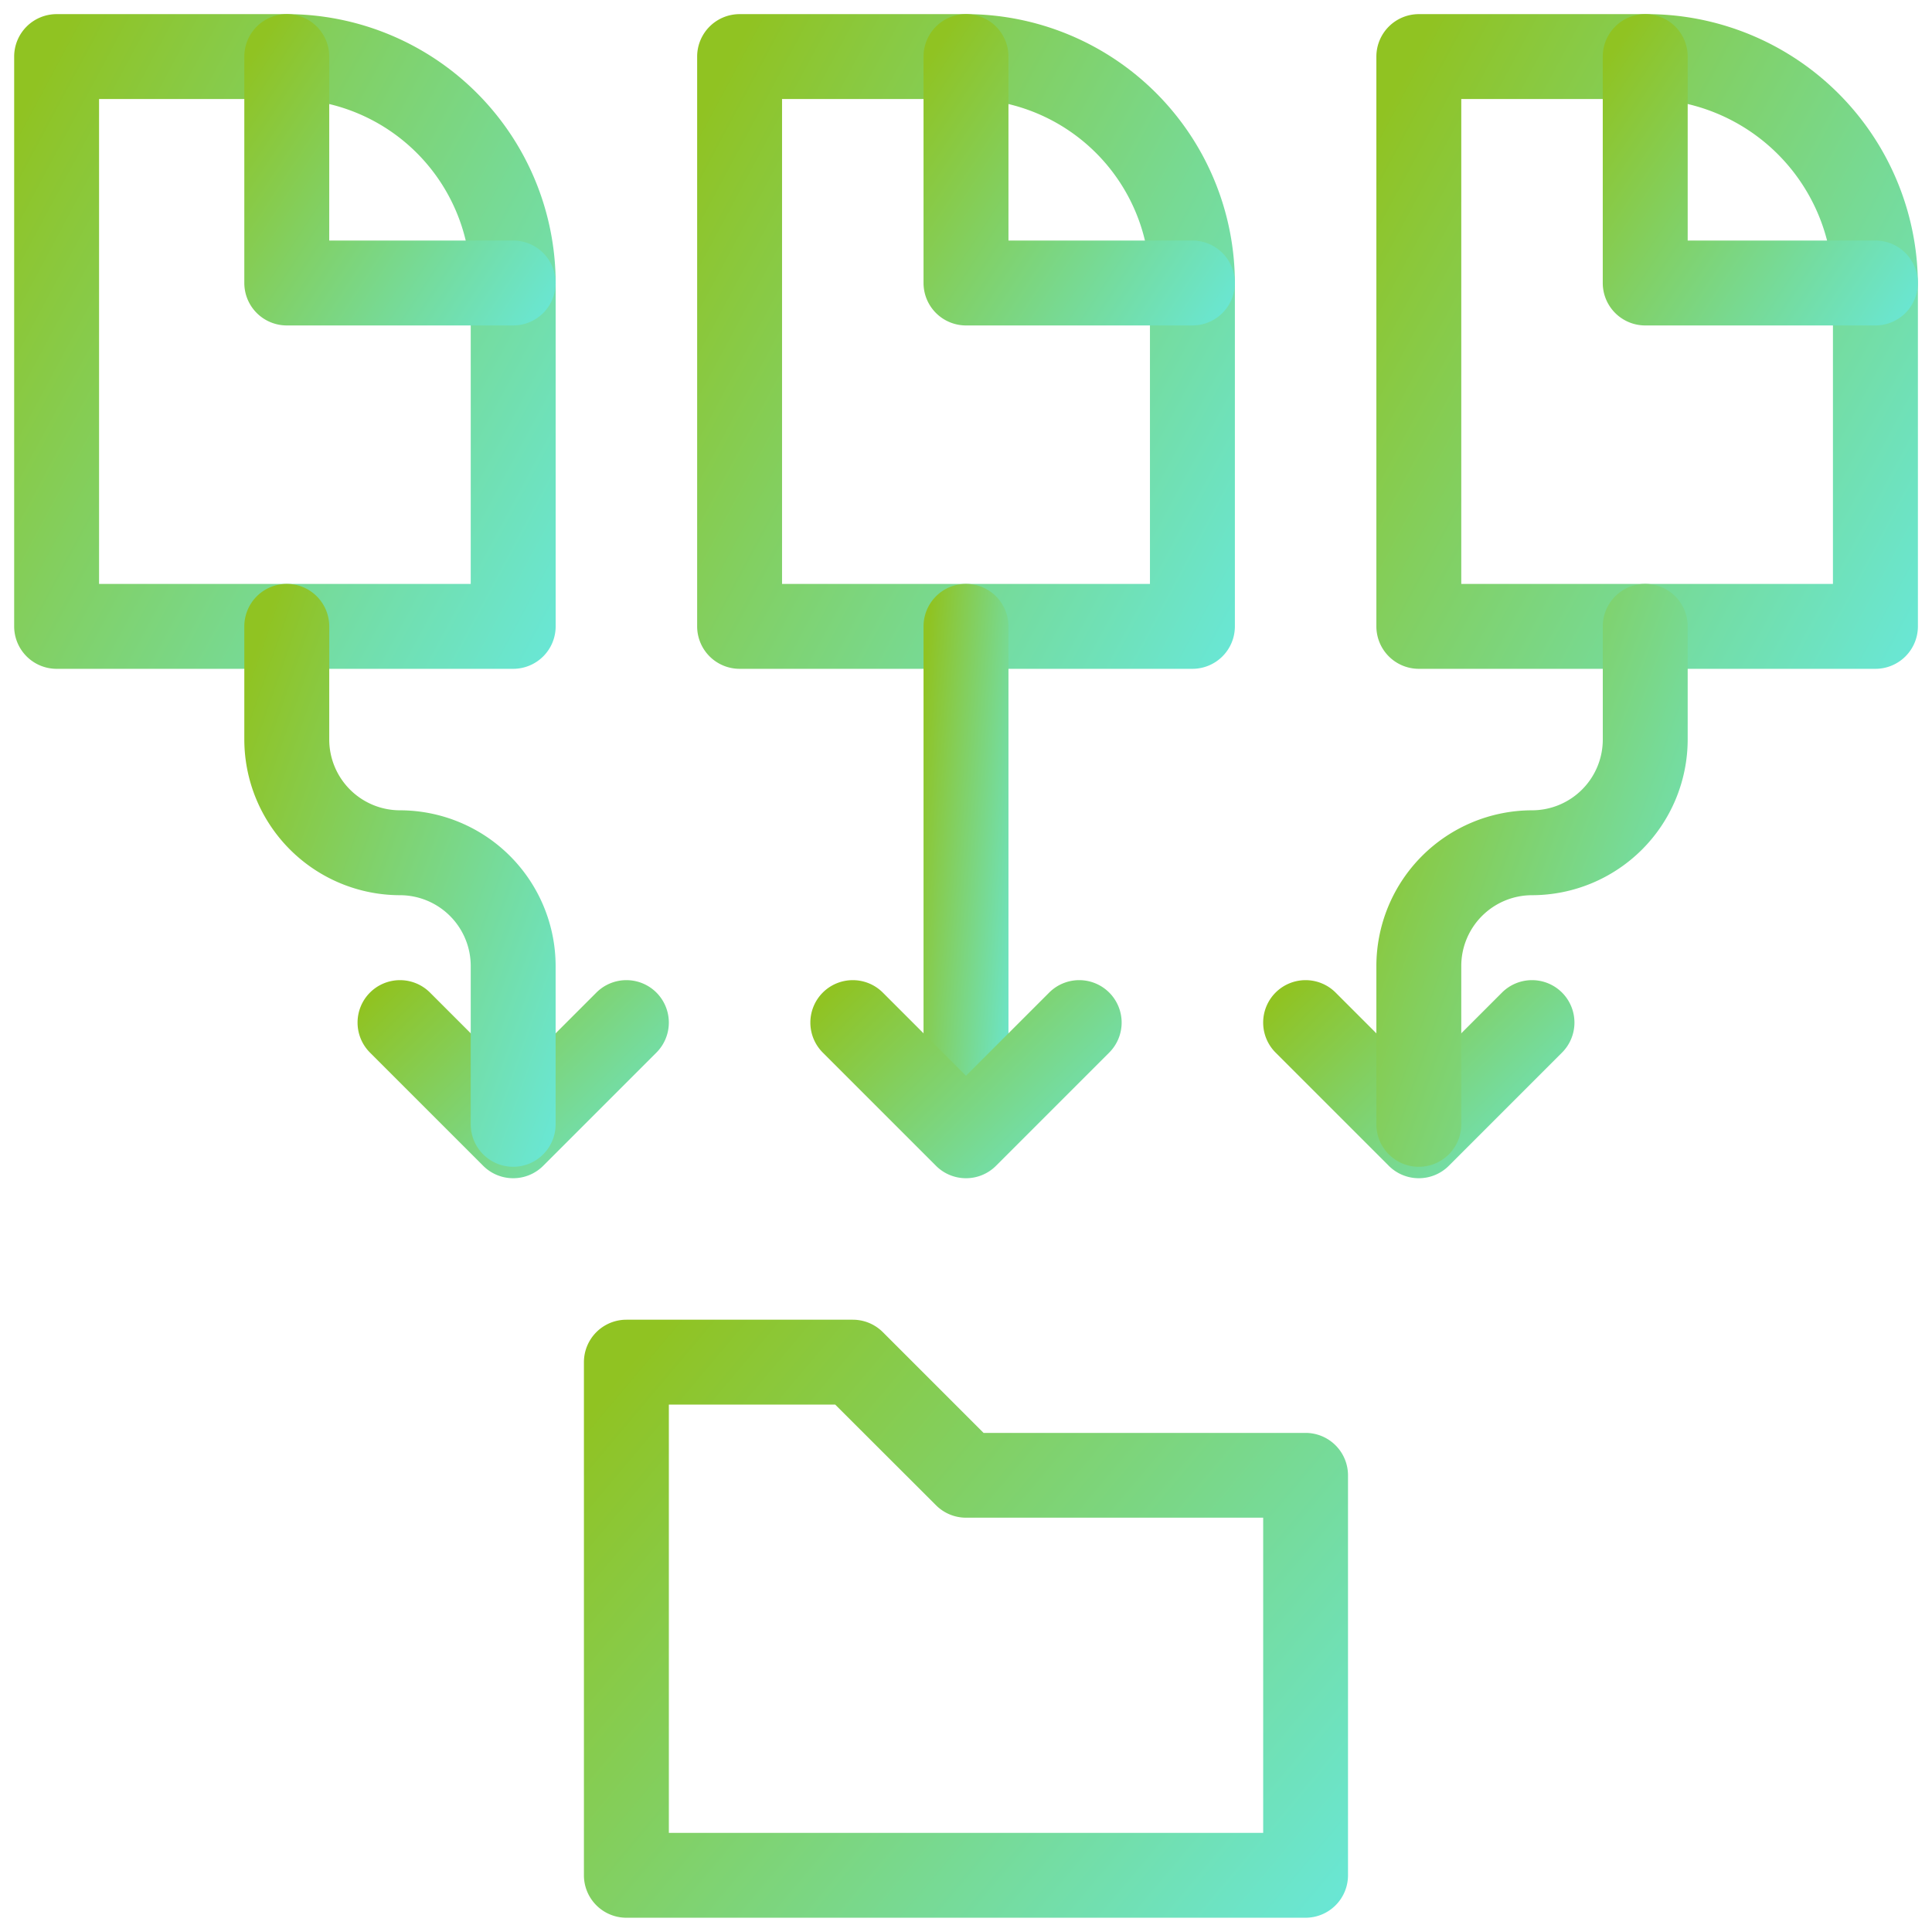
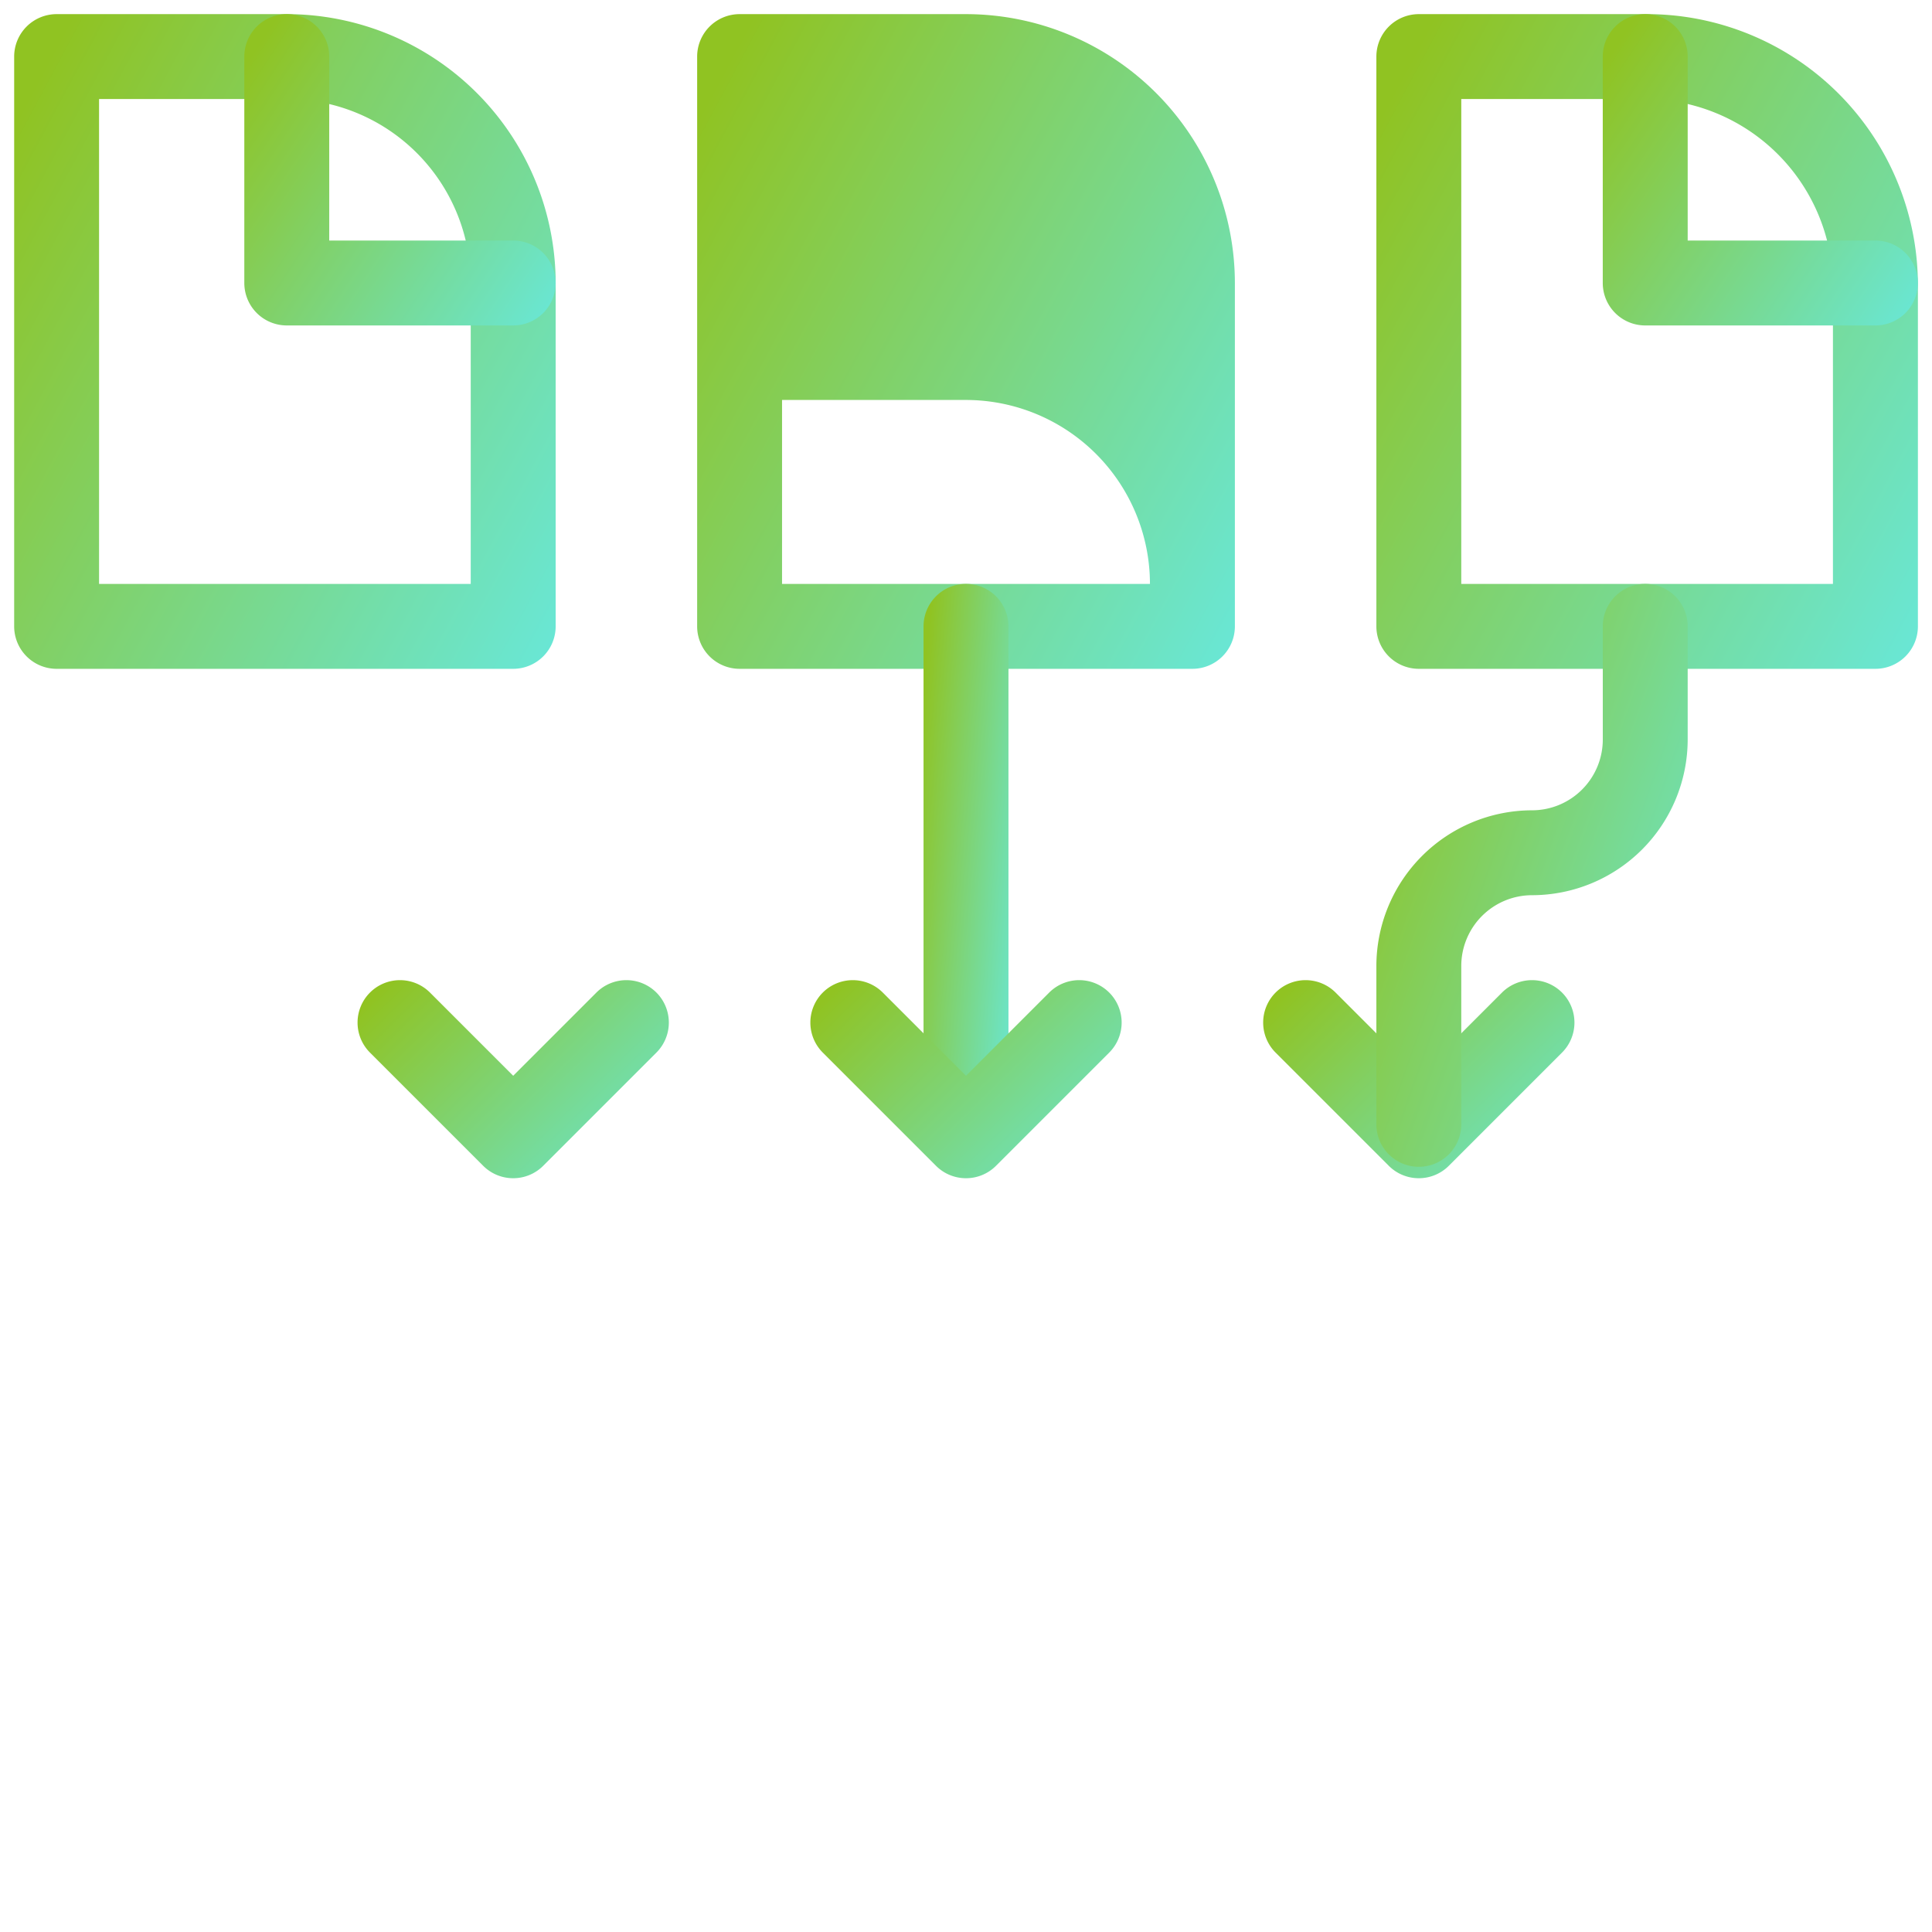
<svg xmlns="http://www.w3.org/2000/svg" width="57.008" height="57.008" viewBox="0 0 57.008 57.008">
  <defs>
    <style>.a{fill:url(#a);}.b{clip-path:url(#b);}</style>
    <linearGradient id="a" x1="1.333" y1="1" x2="0.017" y2="0.14" gradientUnits="objectBoundingBox">
      <stop offset="0" stop-color="#60efff" />
      <stop offset="1" stop-color="#90c322" />
    </linearGradient>
    <clipPath id="b">
      <path class="a" d="M0-682.665H57.008v57.008H0Z" transform="translate(0 682.665)" />
    </clipPath>
  </defs>
  <g transform="translate(0 682.664)">
    <g transform="translate(0 -682.665)">
      <g class="b" transform="translate(0 0)">
        <g transform="translate(0.418 0.418)">
          <path class="a" d="M-161.608-197.015H-175.08a1.253,1.253,0,0,1-1.253-1.253V-215.08a1.253,1.253,0,0,1,1.253-1.253h6.792a7.942,7.942,0,0,1,7.933,7.933v10.132A1.253,1.253,0,0,1-161.608-197.015Zm-12.22-2.505h10.967v-8.88a5.434,5.434,0,0,0-5.428-5.428h-5.539Z" transform="translate(176.333 216.333)" />
        </g>
        <g transform="translate(7.209 0.418)">
          <path class="a" d="M-87.067-85.814h-6.681A1.253,1.253,0,0,1-95-87.067v-6.681A1.253,1.253,0,0,1-93.747-95a1.253,1.253,0,0,1,1.253,1.253v5.428h5.428a1.253,1.253,0,0,1,1.253,1.253A1.253,1.253,0,0,1-87.067-85.814Z" transform="translate(95 95)" />
        </g>
        <g transform="translate(20.571 0.418)">
-           <path class="a" d="M-160.386-197.015h-13.361A1.253,1.253,0,0,1-175-198.267V-215.08a1.253,1.253,0,0,1,1.253-1.253h6.681a7.942,7.942,0,0,1,7.933,7.933v10.132A1.253,1.253,0,0,1-160.386-197.015Zm-12.109-2.505h10.856v-8.88a5.434,5.434,0,0,0-5.428-5.428h-5.428Z" transform="translate(175 216.333)" />
+           <path class="a" d="M-160.386-197.015h-13.361A1.253,1.253,0,0,1-175-198.267V-215.08a1.253,1.253,0,0,1,1.253-1.253h6.681a7.942,7.942,0,0,1,7.933,7.933v10.132A1.253,1.253,0,0,1-160.386-197.015Zm-12.109-2.505h10.856a5.434,5.434,0,0,0-5.428-5.428h-5.428Z" transform="translate(175 216.333)" />
        </g>
        <g transform="translate(27.251 0.418)">
-           <path class="a" d="M-87.067-85.814h-6.681A1.253,1.253,0,0,1-95-87.067v-6.681A1.253,1.253,0,0,1-93.747-95a1.253,1.253,0,0,1,1.253,1.253v5.428h5.428a1.253,1.253,0,0,1,1.253,1.253A1.253,1.253,0,0,1-87.067-85.814Z" transform="translate(95 95)" />
-         </g>
+           </g>
        <g transform="translate(40.613 0.418)">
          <path class="a" d="M-161.608-197.015H-175.08a1.253,1.253,0,0,1-1.253-1.253V-215.08a1.253,1.253,0,0,1,1.253-1.253h6.681a8,8,0,0,1,8.045,7.933v10.132A1.253,1.253,0,0,1-161.608-197.015Zm-12.22-2.505h10.967v-8.88a5.558,5.558,0,0,0-5.539-5.428h-5.428Z" transform="translate(176.333 216.333)" />
        </g>
        <g transform="translate(47.293 0.418)">
          <path class="a" d="M-88.289-85.814H-95.08a1.253,1.253,0,0,1-1.253-1.253v-6.681A1.253,1.253,0,0,1-95.08-95a1.253,1.253,0,0,1,1.253,1.253v5.428h5.539a1.253,1.253,0,0,1,1.253,1.253A1.253,1.253,0,0,1-88.289-85.814Z" transform="translate(96.333 95)" />
        </g>
        <g transform="translate(17.23 38.942)">
-           <path class="a" d="M-133.747-55h6.681a1.253,1.253,0,0,1,.886.367l2.973,2.973h9.5a1.253,1.253,0,0,1,1.253,1.253v11.8a1.253,1.253,0,0,1-1.253,1.253h-20.042A1.253,1.253,0,0,1-135-38.6V-53.747A1.253,1.253,0,0,1-133.747-55Zm6.162,2.505h-4.909v12.637h17.537v-9.3h-8.768a1.253,1.253,0,0,1-.886-.367Z" transform="translate(135 55)" />
-         </g>
+           </g>
        <g transform="translate(27.251 17.23)">
          <path class="a" d="M-13.747,2.2A1.253,1.253,0,0,1-15,.95v-14.7A1.253,1.253,0,0,1-13.747-15a1.253,1.253,0,0,1,1.253,1.253V.95A1.253,1.253,0,0,1-13.747,2.2Z" transform="translate(15 15)" />
        </g>
        <g transform="translate(23.911 28.921)">
          <path class="a" d="M-10.407-9.154a1.249,1.249,0,0,1-.886-.367l-3.34-3.34a1.253,1.253,0,0,1,0-1.771,1.253,1.253,0,0,1,1.771,0l2.455,2.455,2.455-2.455a1.253,1.253,0,0,1,1.771,0,1.253,1.253,0,0,1,0,1.771l-3.34,3.34A1.249,1.249,0,0,1-10.407-9.154Z" transform="translate(15 15)" />
        </g>
        <g transform="translate(10.55 28.921)">
          <path class="a" d="M-10.407-9.154a1.249,1.249,0,0,1-.886-.367l-3.34-3.34a1.253,1.253,0,0,1,0-1.771,1.253,1.253,0,0,1,1.771,0l2.455,2.455,2.455-2.455a1.253,1.253,0,0,1,1.771,0,1.253,1.253,0,0,1,0,1.771l-3.34,3.34A1.249,1.249,0,0,1-10.407-9.154Z" transform="translate(15 15)" />
        </g>
        <g transform="translate(7.209 17.23)">
-           <path class="a" d="M-7.067,2.2A1.253,1.253,0,0,1-8.319.95V-3.726a2.09,2.09,0,0,0-2.088-2.088A4.6,4.6,0,0,1-15-10.407v-3.34A1.253,1.253,0,0,1-13.747-15a1.253,1.253,0,0,1,1.253,1.253v3.34a2.09,2.09,0,0,0,2.088,2.088A4.6,4.6,0,0,1-5.814-3.726V.95A1.253,1.253,0,0,1-7.067,2.2Z" transform="translate(15 15)" />
-         </g>
+           </g>
        <g transform="translate(37.272 28.921)">
          <path class="a" d="M-90.407-9.154a1.249,1.249,0,0,1-.886-.367l-3.34-3.34a1.253,1.253,0,0,1,0-1.771,1.253,1.253,0,0,1,1.771,0l2.455,2.455,2.455-2.455a1.253,1.253,0,0,1,1.771,0,1.253,1.253,0,0,1,0,1.771l-3.34,3.34A1.249,1.249,0,0,1-90.407-9.154Z" transform="translate(95 15)" />
        </g>
        <g transform="translate(40.613 17.23)">
          <path class="a" d="M-93.747,2.2A1.253,1.253,0,0,1-95,.95V-3.726a4.6,4.6,0,0,1,4.593-4.593,2.09,2.09,0,0,0,2.088-2.088v-3.34A1.253,1.253,0,0,1-87.067-15a1.253,1.253,0,0,1,1.253,1.253v3.34a4.6,4.6,0,0,1-4.593,4.593,2.09,2.09,0,0,0-2.088,2.088V.95A1.253,1.253,0,0,1-93.747,2.2Z" transform="translate(95 15)" />
        </g>
      </g>
    </g>
  </g>
</svg>